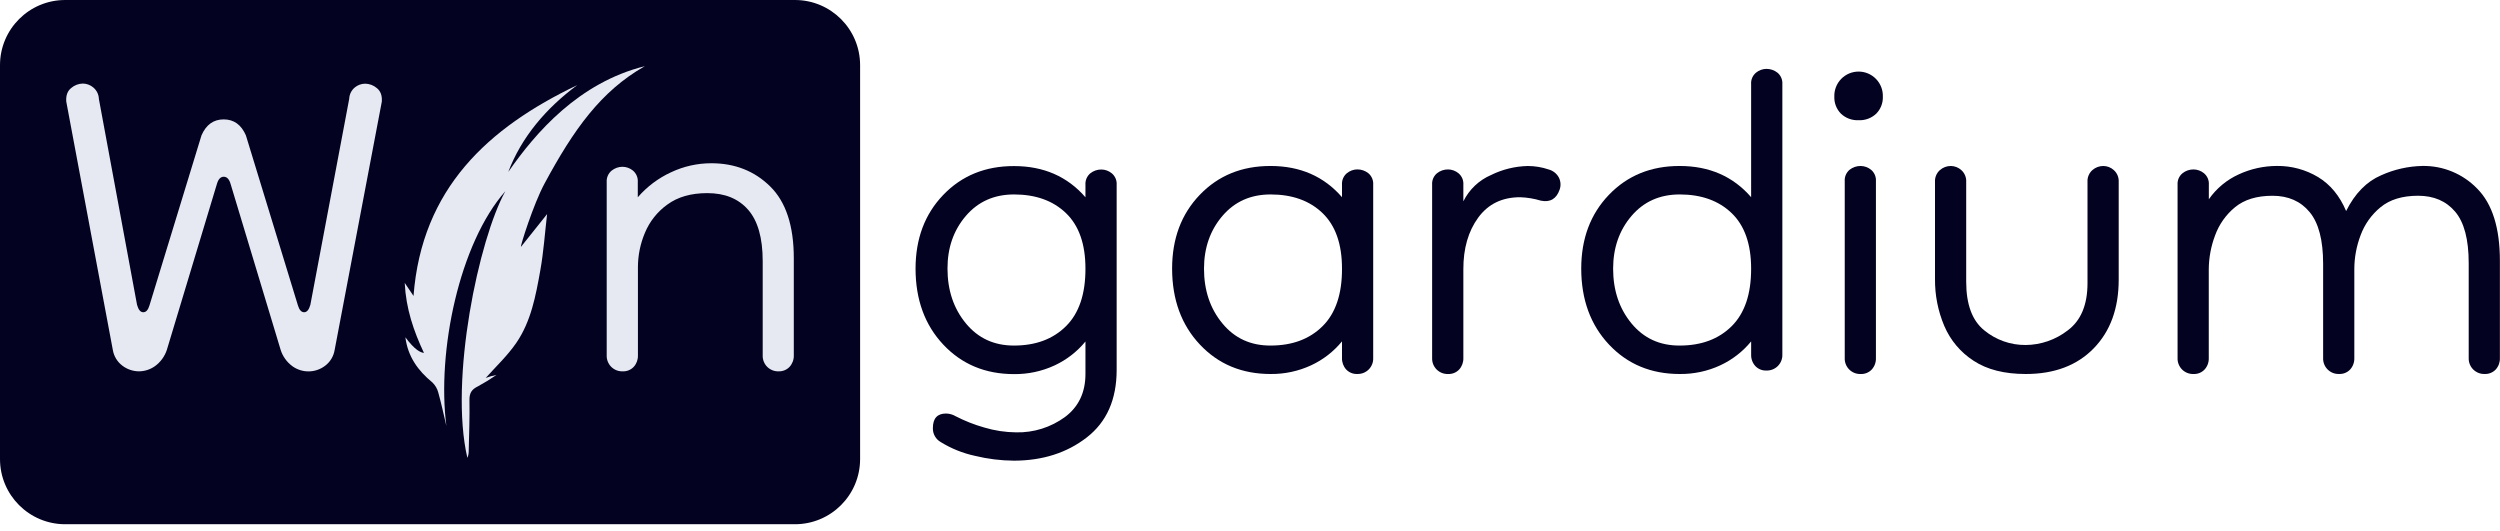
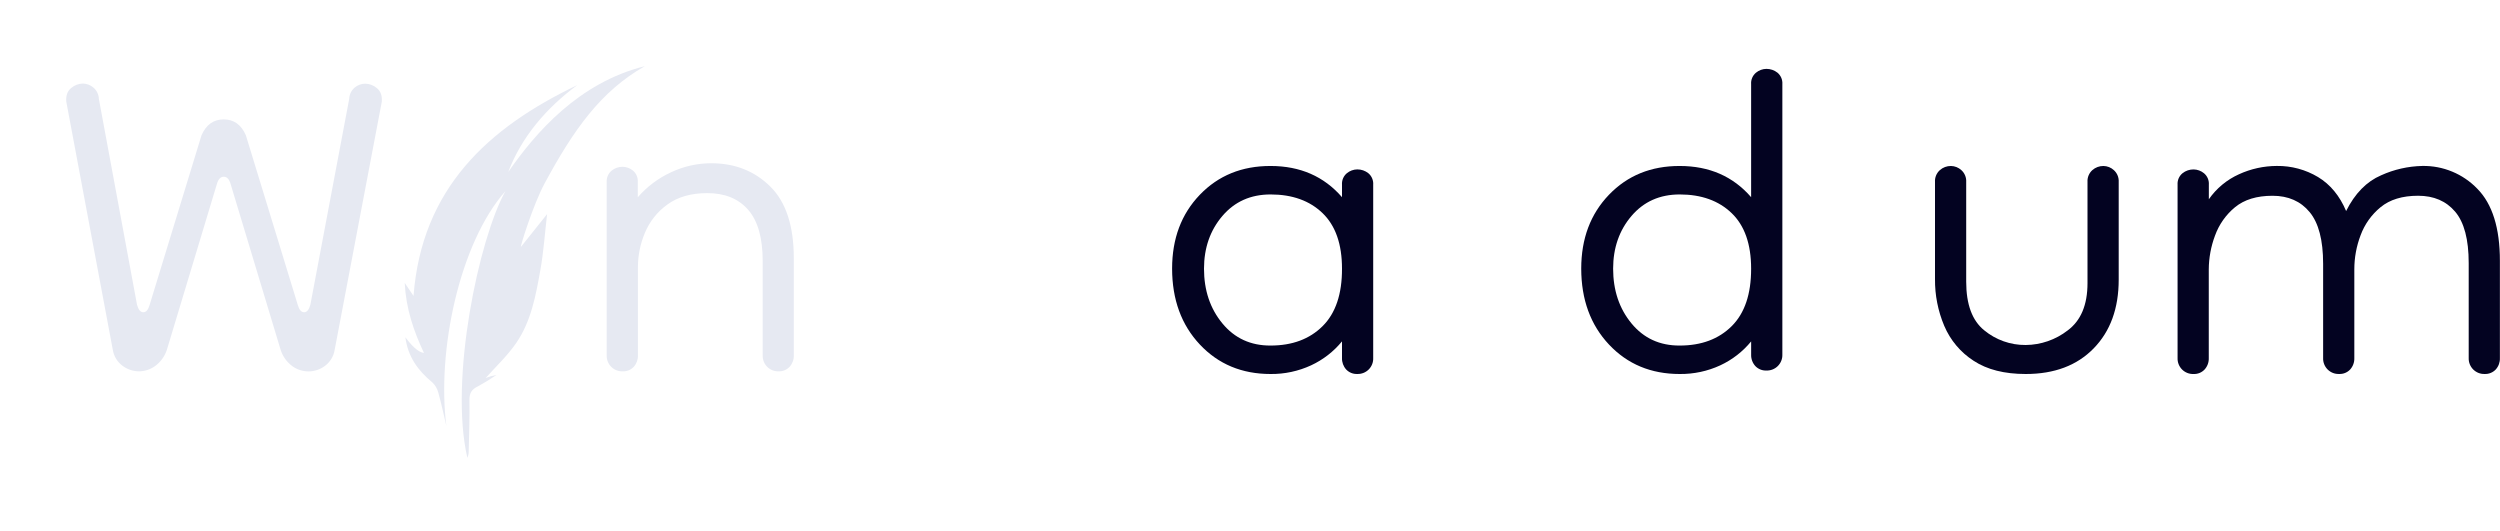
<svg xmlns="http://www.w3.org/2000/svg" width="240" height="51" viewBox="0 0 240 51" fill="none">
  <g clip-path="url(#clip0_242_1459)">
-     <path d="M76.313 0H6.257C2.801 0 0 2.801 0 6.257V44.069C0 47.524 2.801 50.326 6.257 50.326H76.313C79.768 50.326 82.57 47.524 82.57 44.069V6.257C82.57 2.801 79.768 0 76.313 0Z" fill="#030321" />
    <path d="M13.353 35.647C12.778 35.647 12.219 35.46 11.76 35.114C11.262 34.745 10.928 34.195 10.829 33.583L6.362 9.751C6.319 9.175 6.472 8.743 6.83 8.453C7.145 8.18 7.546 8.026 7.963 8.021C8.329 8.028 8.681 8.162 8.959 8.4C9.12 8.535 9.251 8.702 9.343 8.891C9.435 9.08 9.486 9.287 9.492 9.497L13.154 29.256C13.286 29.736 13.485 29.976 13.754 29.976C14.023 29.976 14.22 29.755 14.352 29.311L19.344 12.991C19.788 11.972 20.499 11.462 21.475 11.462C22.451 11.462 23.16 11.972 23.604 12.991L28.598 29.311C28.73 29.755 28.932 29.976 29.196 29.976C29.46 29.976 29.664 29.736 29.796 29.256L33.525 9.485C33.533 9.277 33.584 9.073 33.675 8.886C33.767 8.699 33.896 8.534 34.056 8.4C34.337 8.166 34.69 8.036 35.056 8.033C35.472 8.039 35.873 8.192 36.187 8.465C36.542 8.755 36.696 9.185 36.653 9.763L32.126 33.595C32.027 34.207 31.693 34.757 31.195 35.126C30.746 35.463 30.201 35.648 29.64 35.654C29.079 35.66 28.531 35.487 28.075 35.16C27.542 34.771 27.146 34.223 26.945 33.595L22.145 17.686C22.012 17.206 21.789 16.966 21.48 16.966C21.17 16.966 20.947 17.206 20.815 17.686L16.015 33.595C15.808 34.219 15.411 34.762 14.88 35.148C14.434 35.467 13.901 35.641 13.353 35.647Z" fill="#E6E9F2" />
    <path d="M74.751 35.647C74.547 35.655 74.345 35.62 74.156 35.546C73.967 35.471 73.795 35.359 73.651 35.215C73.508 35.072 73.395 34.9 73.321 34.711C73.246 34.522 73.212 34.319 73.219 34.116V25.063C73.219 22.846 72.753 21.203 71.82 20.136C70.887 19.069 69.578 18.537 67.891 18.54C66.339 18.54 65.064 18.906 64.066 19.637C63.104 20.326 62.356 21.272 61.906 22.366C61.475 23.389 61.25 24.486 61.241 25.596V34.116C61.255 34.521 61.111 34.915 60.84 35.215C60.704 35.36 60.538 35.473 60.355 35.548C60.171 35.622 59.973 35.656 59.775 35.647C59.572 35.654 59.369 35.62 59.18 35.545C58.991 35.471 58.82 35.358 58.676 35.214C58.533 35.071 58.42 34.899 58.346 34.71C58.271 34.521 58.236 34.319 58.243 34.116V17.474C58.23 17.266 58.267 17.058 58.35 16.867C58.434 16.675 58.562 16.507 58.723 16.375C59.018 16.141 59.383 16.012 59.76 16.011C60.126 16.014 60.479 16.143 60.761 16.375C60.92 16.509 61.045 16.678 61.126 16.869C61.207 17.06 61.241 17.267 61.227 17.474V18.939C62.108 17.919 63.197 17.101 64.421 16.538C65.629 15.968 66.947 15.672 68.283 15.672C70.547 15.672 72.433 16.415 73.942 17.902C75.451 19.388 76.205 21.685 76.205 24.792V34.111C76.219 34.516 76.076 34.91 75.804 35.211C75.67 35.354 75.506 35.468 75.325 35.543C75.143 35.618 74.947 35.654 74.751 35.647Z" fill="#E6E9F2" />
    <path d="M38.916 32.378C39.821 33.605 40.38 33.847 40.699 33.878C39.712 31.788 38.973 29.635 38.853 27.158L39.698 28.411C40.49 18.091 46.848 12.269 55.413 8.172C52.43 10.382 50.059 13.164 48.792 16.51C51.432 12.706 55.574 7.93 61.903 6.353C57.676 8.753 55.068 12.444 52.284 17.604C51.194 19.62 49.937 23.657 50.004 23.707L52.521 20.554C52.303 22.426 52.183 24.202 51.871 25.944C51.437 28.373 50.988 30.845 49.56 32.923C48.705 34.166 47.577 35.22 46.629 36.283C46.961 36.156 47.304 36.062 47.654 36.002C47.084 36.394 46.493 36.756 45.885 37.087C45.295 37.37 45.055 37.721 45.067 38.405C45.098 40.049 45.031 41.695 44.995 43.342C44.994 43.552 44.951 43.76 44.868 43.954C43.111 36.425 45.979 22.91 48.513 18.358C44.095 23.357 41.928 33.742 42.852 40.891C42.6 39.826 42.372 38.75 42.079 37.697C41.984 37.32 41.784 36.978 41.503 36.71C40.123 35.582 39.151 34.226 38.916 32.378Z" fill="#E6E9F2" />
-     <path d="M97.347 44.225C96.079 44.216 94.817 44.06 93.586 43.759C92.42 43.506 91.305 43.056 90.291 42.427C90.06 42.292 89.87 42.096 89.74 41.862C89.611 41.628 89.547 41.363 89.556 41.095C89.556 40.164 89.979 39.698 90.823 39.698C91.152 39.704 91.473 39.796 91.755 39.965C92.626 40.413 93.54 40.773 94.484 41.04C95.477 41.339 96.508 41.496 97.546 41.506C99.23 41.545 100.88 41.027 102.24 40.032C103.547 39.053 104.202 37.677 104.203 35.904V32.784C103.401 33.763 102.388 34.548 101.239 35.081C100.02 35.645 98.69 35.93 97.347 35.914C94.593 35.914 92.33 34.97 90.557 33.084C88.784 31.198 87.896 28.768 87.893 25.795C87.893 22.915 88.781 20.552 90.557 18.706C92.333 16.859 94.596 15.938 97.347 15.943C100.187 15.943 102.472 16.942 104.203 18.938V17.738C104.189 17.531 104.223 17.324 104.304 17.133C104.385 16.942 104.51 16.773 104.669 16.639C104.971 16.398 105.348 16.268 105.735 16.272C106.1 16.277 106.452 16.407 106.733 16.639C106.892 16.773 107.017 16.942 107.098 17.133C107.179 17.324 107.213 17.531 107.199 17.738V35.51C107.199 38.349 106.244 40.509 104.335 41.99C102.427 43.472 100.097 44.217 97.347 44.225ZM97.347 33.173C99.427 33.173 101.091 32.552 102.339 31.31C103.587 30.069 104.208 28.229 104.203 25.79C104.203 23.438 103.582 21.663 102.339 20.465C101.095 19.266 99.431 18.667 97.347 18.667C95.439 18.667 93.897 19.355 92.719 20.731C91.542 22.107 90.956 23.792 90.96 25.786C90.96 27.866 91.548 29.618 92.724 31.044C93.9 32.47 95.441 33.179 97.347 33.173Z" fill="#030321" />
    <path d="M121.975 35.904C119.222 35.904 116.959 34.961 115.186 33.074C113.413 31.188 112.525 28.758 112.522 25.786C112.522 22.906 113.41 20.542 115.186 18.696C116.962 16.85 119.225 15.929 121.975 15.934C124.814 15.934 127.099 16.932 128.832 18.929V17.729C128.818 17.522 128.852 17.314 128.933 17.123C129.014 16.932 129.139 16.763 129.298 16.63C129.579 16.397 129.931 16.267 130.296 16.262C130.683 16.259 131.059 16.388 131.362 16.63C131.521 16.763 131.646 16.932 131.726 17.123C131.807 17.314 131.842 17.522 131.827 17.729V34.37C131.835 34.574 131.8 34.776 131.726 34.965C131.652 35.154 131.539 35.326 131.395 35.47C131.252 35.613 131.08 35.726 130.891 35.8C130.702 35.874 130.499 35.909 130.296 35.902C130.098 35.91 129.901 35.876 129.717 35.801C129.534 35.727 129.369 35.614 129.233 35.47C128.962 35.169 128.818 34.775 128.832 34.37V32.772C128.03 33.75 127.018 34.535 125.871 35.069C124.651 35.634 123.32 35.919 121.975 35.904ZM121.975 33.173C124.055 33.173 125.72 32.552 126.97 31.31C128.219 30.069 128.84 28.229 128.832 25.79C128.832 23.438 128.211 21.663 126.97 20.465C125.728 19.266 124.063 18.667 121.975 18.667C120.067 18.667 118.525 19.355 117.351 20.731C116.176 22.107 115.587 23.794 115.584 25.79C115.584 27.87 116.173 29.623 117.351 31.049C118.528 32.474 120.07 33.182 121.975 33.173Z" fill="#030321" />
-     <path d="M140.482 25.851V34.373C140.496 34.778 140.352 35.172 140.081 35.472C139.945 35.617 139.779 35.73 139.595 35.805C139.411 35.879 139.213 35.913 139.015 35.904C138.812 35.911 138.61 35.876 138.421 35.802C138.232 35.727 138.06 35.615 137.917 35.471C137.773 35.328 137.661 35.156 137.586 34.967C137.512 34.778 137.477 34.576 137.484 34.373V17.731C137.469 17.524 137.504 17.316 137.585 17.125C137.667 16.934 137.792 16.765 137.952 16.632C138.254 16.391 138.629 16.262 139.015 16.265C139.381 16.27 139.734 16.399 140.016 16.632C140.175 16.766 140.3 16.935 140.381 17.126C140.462 17.317 140.496 17.524 140.482 17.731V19.327C141.04 18.195 141.983 17.299 143.143 16.8C144.242 16.258 145.446 15.963 146.671 15.936C147.35 15.938 148.025 16.05 148.668 16.267C148.868 16.321 149.056 16.413 149.221 16.539C149.386 16.665 149.524 16.822 149.628 17.002C149.728 17.184 149.788 17.384 149.805 17.591C149.822 17.798 149.795 18.006 149.726 18.202C149.418 19.09 148.818 19.444 147.929 19.265C147.28 19.068 146.609 18.957 145.932 18.934C144.201 18.934 142.858 19.588 141.905 20.897C140.951 22.206 140.477 23.857 140.482 25.851Z" fill="#030321" />
    <path d="M161.251 35.904C158.498 35.904 156.234 34.961 154.462 33.075C152.689 31.188 151.801 28.759 151.798 25.786C151.798 22.906 152.686 20.543 154.462 18.696C156.238 16.85 158.501 15.929 161.251 15.934C164.091 15.934 166.377 16.932 168.108 18.929V8.078C168.093 7.871 168.127 7.664 168.208 7.473C168.289 7.282 168.414 7.112 168.574 6.979C168.855 6.746 169.207 6.617 169.572 6.612C169.96 6.609 170.336 6.738 170.64 6.979C170.799 7.113 170.924 7.282 171.005 7.473C171.086 7.664 171.12 7.872 171.106 8.078V34.039C171.113 34.242 171.078 34.444 171.003 34.633C170.929 34.822 170.816 34.994 170.673 35.138C170.529 35.281 170.358 35.394 170.169 35.468C169.98 35.543 169.777 35.578 169.574 35.571C169.376 35.579 169.178 35.545 168.995 35.471C168.811 35.396 168.645 35.283 168.509 35.139C168.238 34.838 168.095 34.444 168.11 34.039V32.775C167.308 33.753 166.296 34.538 165.149 35.071C163.928 35.636 162.596 35.92 161.251 35.904ZM161.251 33.173C163.331 33.173 164.995 32.552 166.243 31.311C167.491 30.069 168.113 28.229 168.108 25.791C168.108 23.439 167.486 21.663 166.243 20.465C165 19.267 163.336 18.667 161.251 18.667C159.341 18.667 157.798 19.355 156.624 20.731C155.45 22.107 154.862 23.794 154.86 25.791C154.86 27.87 155.448 29.623 156.624 31.049C157.8 32.474 159.342 33.182 161.251 33.173Z" fill="#030321" />
-     <path d="M178.426 11.539C178.114 11.555 177.803 11.507 177.511 11.399C177.219 11.29 176.952 11.123 176.726 10.908C176.515 10.693 176.351 10.438 176.242 10.157C176.134 9.877 176.084 9.577 176.095 9.276C176.085 8.964 176.138 8.653 176.25 8.361C176.363 8.07 176.533 7.804 176.75 7.58C176.968 7.356 177.228 7.177 177.515 7.055C177.803 6.934 178.112 6.871 178.424 6.871C178.737 6.871 179.046 6.934 179.333 7.055C179.621 7.177 179.881 7.356 180.098 7.58C180.316 7.804 180.486 8.07 180.598 8.361C180.711 8.653 180.764 8.964 180.754 9.276C180.765 9.577 180.714 9.876 180.606 10.157C180.497 10.437 180.333 10.693 180.122 10.908C179.897 11.123 179.631 11.29 179.339 11.398C179.047 11.507 178.736 11.555 178.426 11.539ZM178.625 35.904C178.422 35.911 178.219 35.877 178.03 35.803C177.841 35.728 177.669 35.616 177.526 35.472C177.382 35.328 177.269 35.157 177.195 34.967C177.121 34.778 177.086 34.576 177.094 34.373V17.398C177.079 17.191 177.114 16.983 177.195 16.792C177.276 16.601 177.4 16.432 177.559 16.298C177.862 16.058 178.238 15.929 178.625 15.934C178.989 15.938 179.342 16.067 179.623 16.298C179.782 16.432 179.907 16.601 179.988 16.792C180.068 16.983 180.103 17.191 180.089 17.398V34.373C180.104 34.777 179.961 35.171 179.69 35.472C179.554 35.616 179.388 35.73 179.205 35.804C179.021 35.879 178.823 35.913 178.625 35.904Z" fill="#030321" />
    <path d="M200.4 17.465C200.387 17.253 200.422 17.041 200.503 16.845C200.584 16.649 200.707 16.474 200.866 16.332C201.159 16.072 201.539 15.93 201.931 15.934C202.302 15.94 202.657 16.081 202.929 16.332C203.087 16.474 203.211 16.649 203.291 16.845C203.372 17.041 203.407 17.253 203.395 17.465V26.851C203.395 29.602 202.595 31.799 200.995 33.442C199.395 35.085 197.219 35.906 194.467 35.904C192.426 35.904 190.761 35.483 189.475 34.639C188.215 33.83 187.229 32.658 186.646 31.279C186.046 29.857 185.745 28.327 185.76 26.784V17.465C185.747 17.253 185.782 17.041 185.863 16.845C185.944 16.649 186.067 16.474 186.226 16.332C186.519 16.072 186.899 15.93 187.291 15.934C187.661 15.94 188.017 16.082 188.289 16.332C188.447 16.474 188.571 16.649 188.651 16.845C188.732 17.041 188.767 17.253 188.755 17.465V27.05C188.755 29.225 189.332 30.779 190.486 31.711C191.606 32.634 193.016 33.133 194.467 33.12C195.926 33.108 197.341 32.617 198.494 31.723C199.765 30.782 200.4 29.269 200.4 27.183V17.465Z" fill="#030321" />
    <path d="M210.576 35.904C210.373 35.911 210.171 35.876 209.982 35.802C209.793 35.727 209.622 35.615 209.478 35.471C209.335 35.328 209.223 35.156 209.148 34.967C209.074 34.778 209.04 34.576 209.047 34.373V17.731C209.033 17.524 209.068 17.316 209.15 17.124C209.233 16.933 209.359 16.765 209.52 16.632C209.822 16.391 210.197 16.262 210.583 16.265C210.949 16.27 211.302 16.399 211.584 16.632C211.743 16.766 211.868 16.935 211.949 17.126C212.029 17.317 212.064 17.524 212.049 17.731V19.128C212.779 18.081 213.78 17.251 214.944 16.728C216.082 16.206 217.32 15.934 218.573 15.931C219.966 15.912 221.337 16.281 222.533 16.997C223.709 17.707 224.607 18.794 225.228 20.259C226.073 18.57 227.193 17.427 228.588 16.829C229.834 16.264 231.182 15.958 232.55 15.931C233.534 15.914 234.511 16.1 235.419 16.478C236.328 16.856 237.149 17.418 237.83 18.127C239.27 19.591 239.99 21.898 239.99 25.049V34.37C240.005 34.775 239.863 35.169 239.592 35.47C239.456 35.614 239.291 35.727 239.107 35.801C238.924 35.876 238.726 35.91 238.529 35.902C238.326 35.909 238.123 35.874 237.934 35.8C237.745 35.725 237.573 35.612 237.429 35.469C237.286 35.325 237.173 35.154 237.098 34.965C237.023 34.776 236.988 34.574 236.995 34.37V25.25C236.995 22.988 236.562 21.346 235.697 20.323C234.831 19.301 233.644 18.791 232.135 18.792C230.626 18.792 229.426 19.159 228.535 19.891C227.666 20.603 227.003 21.534 226.615 22.589C226.219 23.63 226.016 24.734 226.015 25.848V34.37C226.03 34.775 225.887 35.169 225.617 35.47C225.481 35.614 225.316 35.727 225.132 35.802C224.949 35.876 224.751 35.91 224.553 35.902C224.35 35.909 224.148 35.875 223.958 35.801C223.769 35.727 223.597 35.614 223.453 35.471C223.309 35.327 223.196 35.155 223.122 34.966C223.047 34.776 223.012 34.574 223.02 34.37V25.32C223.02 23.056 222.588 21.402 221.724 20.359C220.86 19.316 219.672 18.794 218.16 18.794C216.651 18.794 215.451 19.161 214.56 19.894C213.686 20.614 213.023 21.557 212.64 22.622C212.252 23.655 212.05 24.748 212.042 25.851V34.373C212.057 34.777 211.913 35.172 211.641 35.472C211.505 35.617 211.34 35.73 211.156 35.805C210.972 35.879 210.774 35.913 210.576 35.904Z" fill="#030321" />
  </g>
  <defs>
    <clipPath id="clip0_242_1459">
      <rect width="240" height="50.326" fill="white" />
    </clipPath>
  </defs>
</svg>